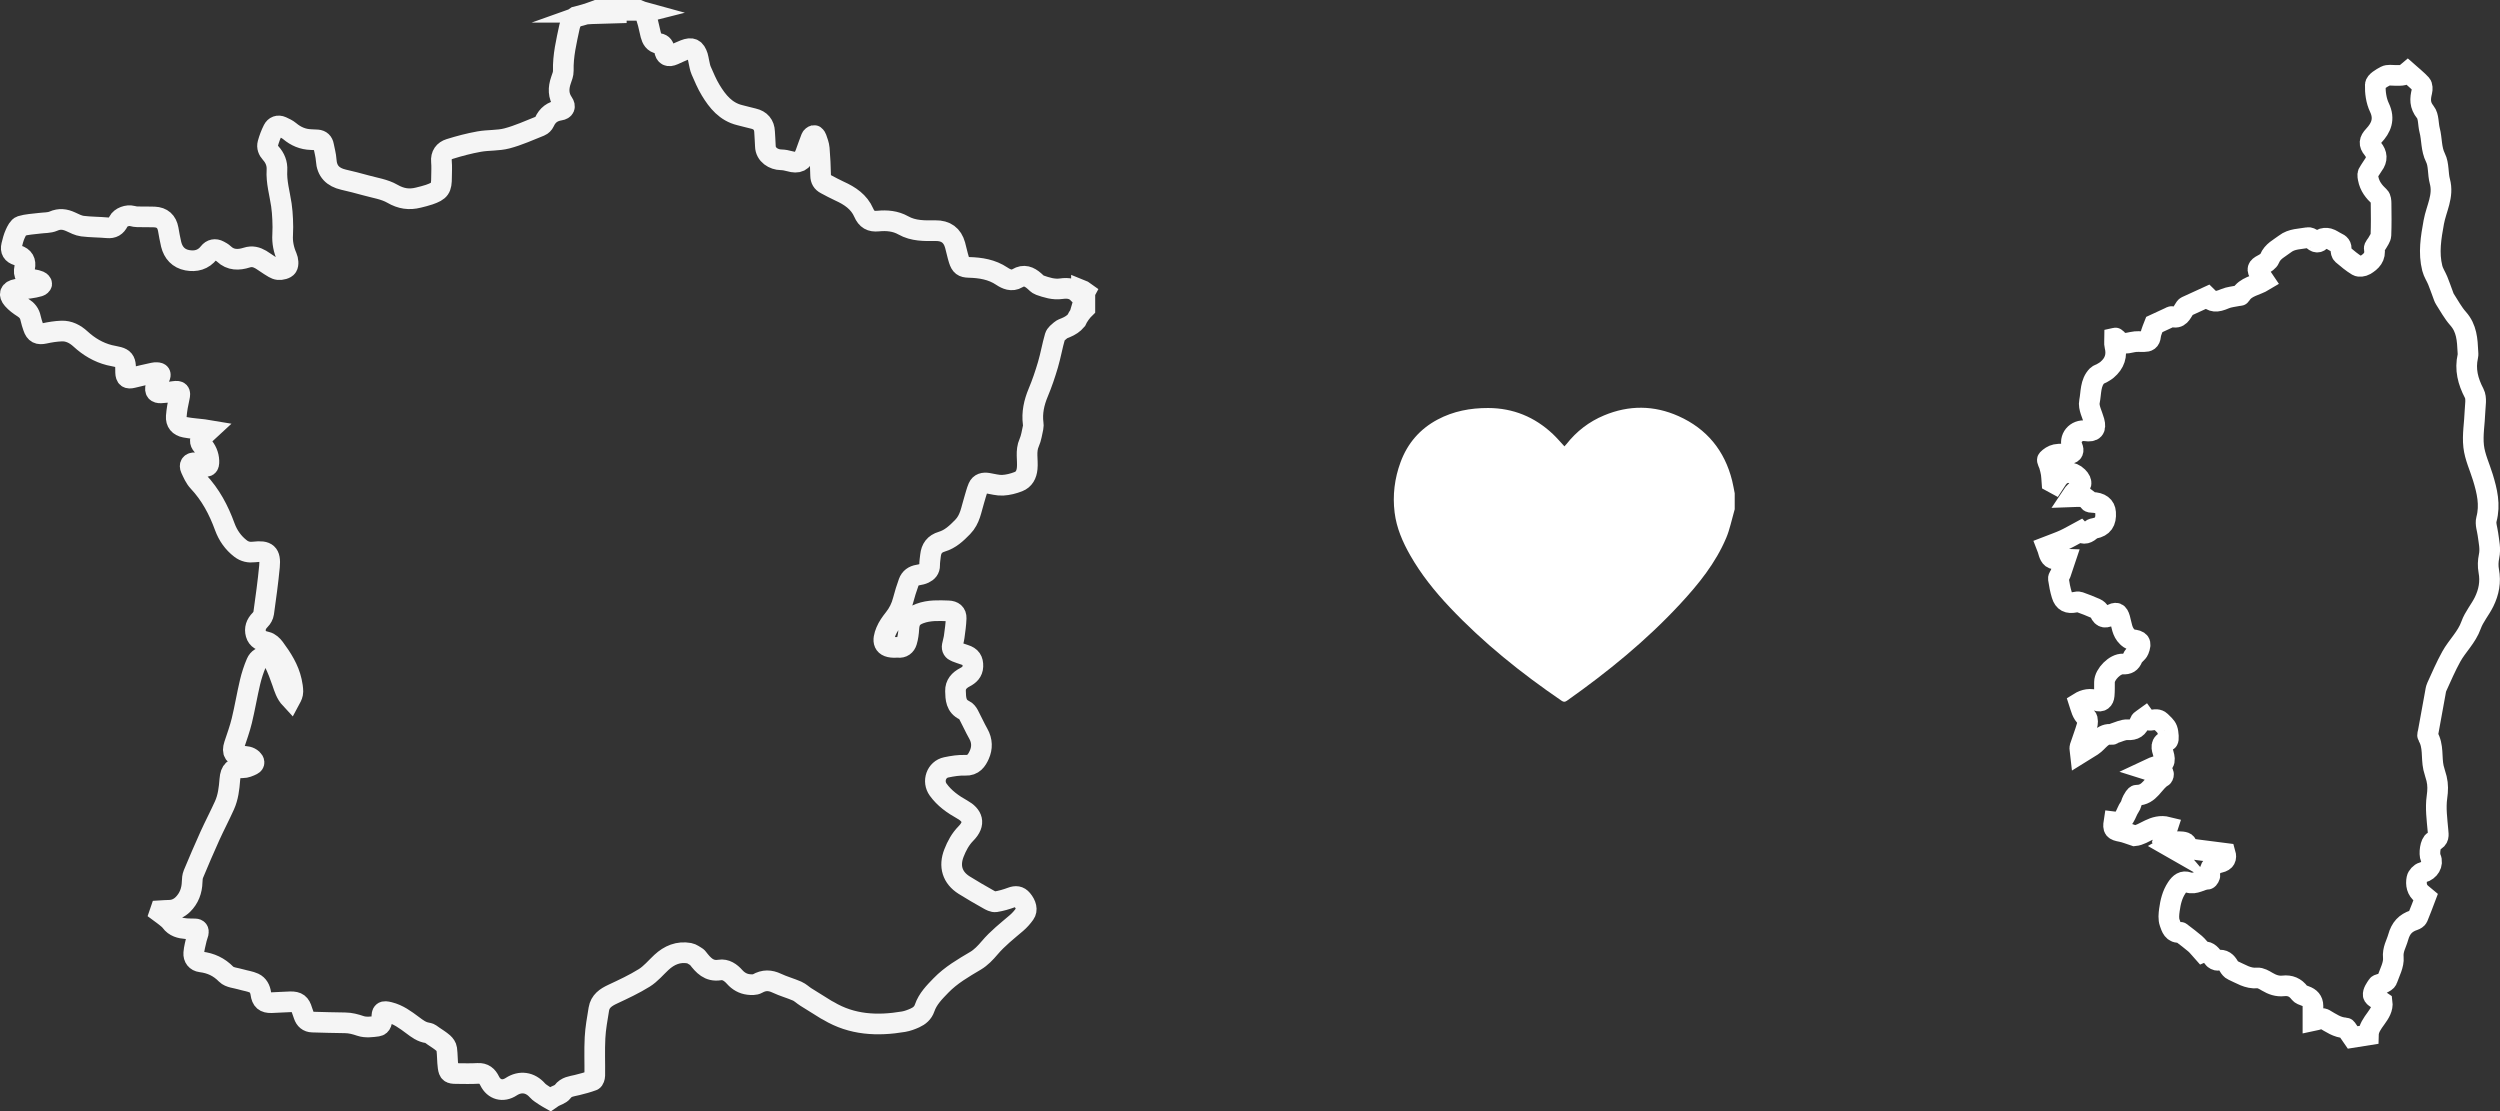
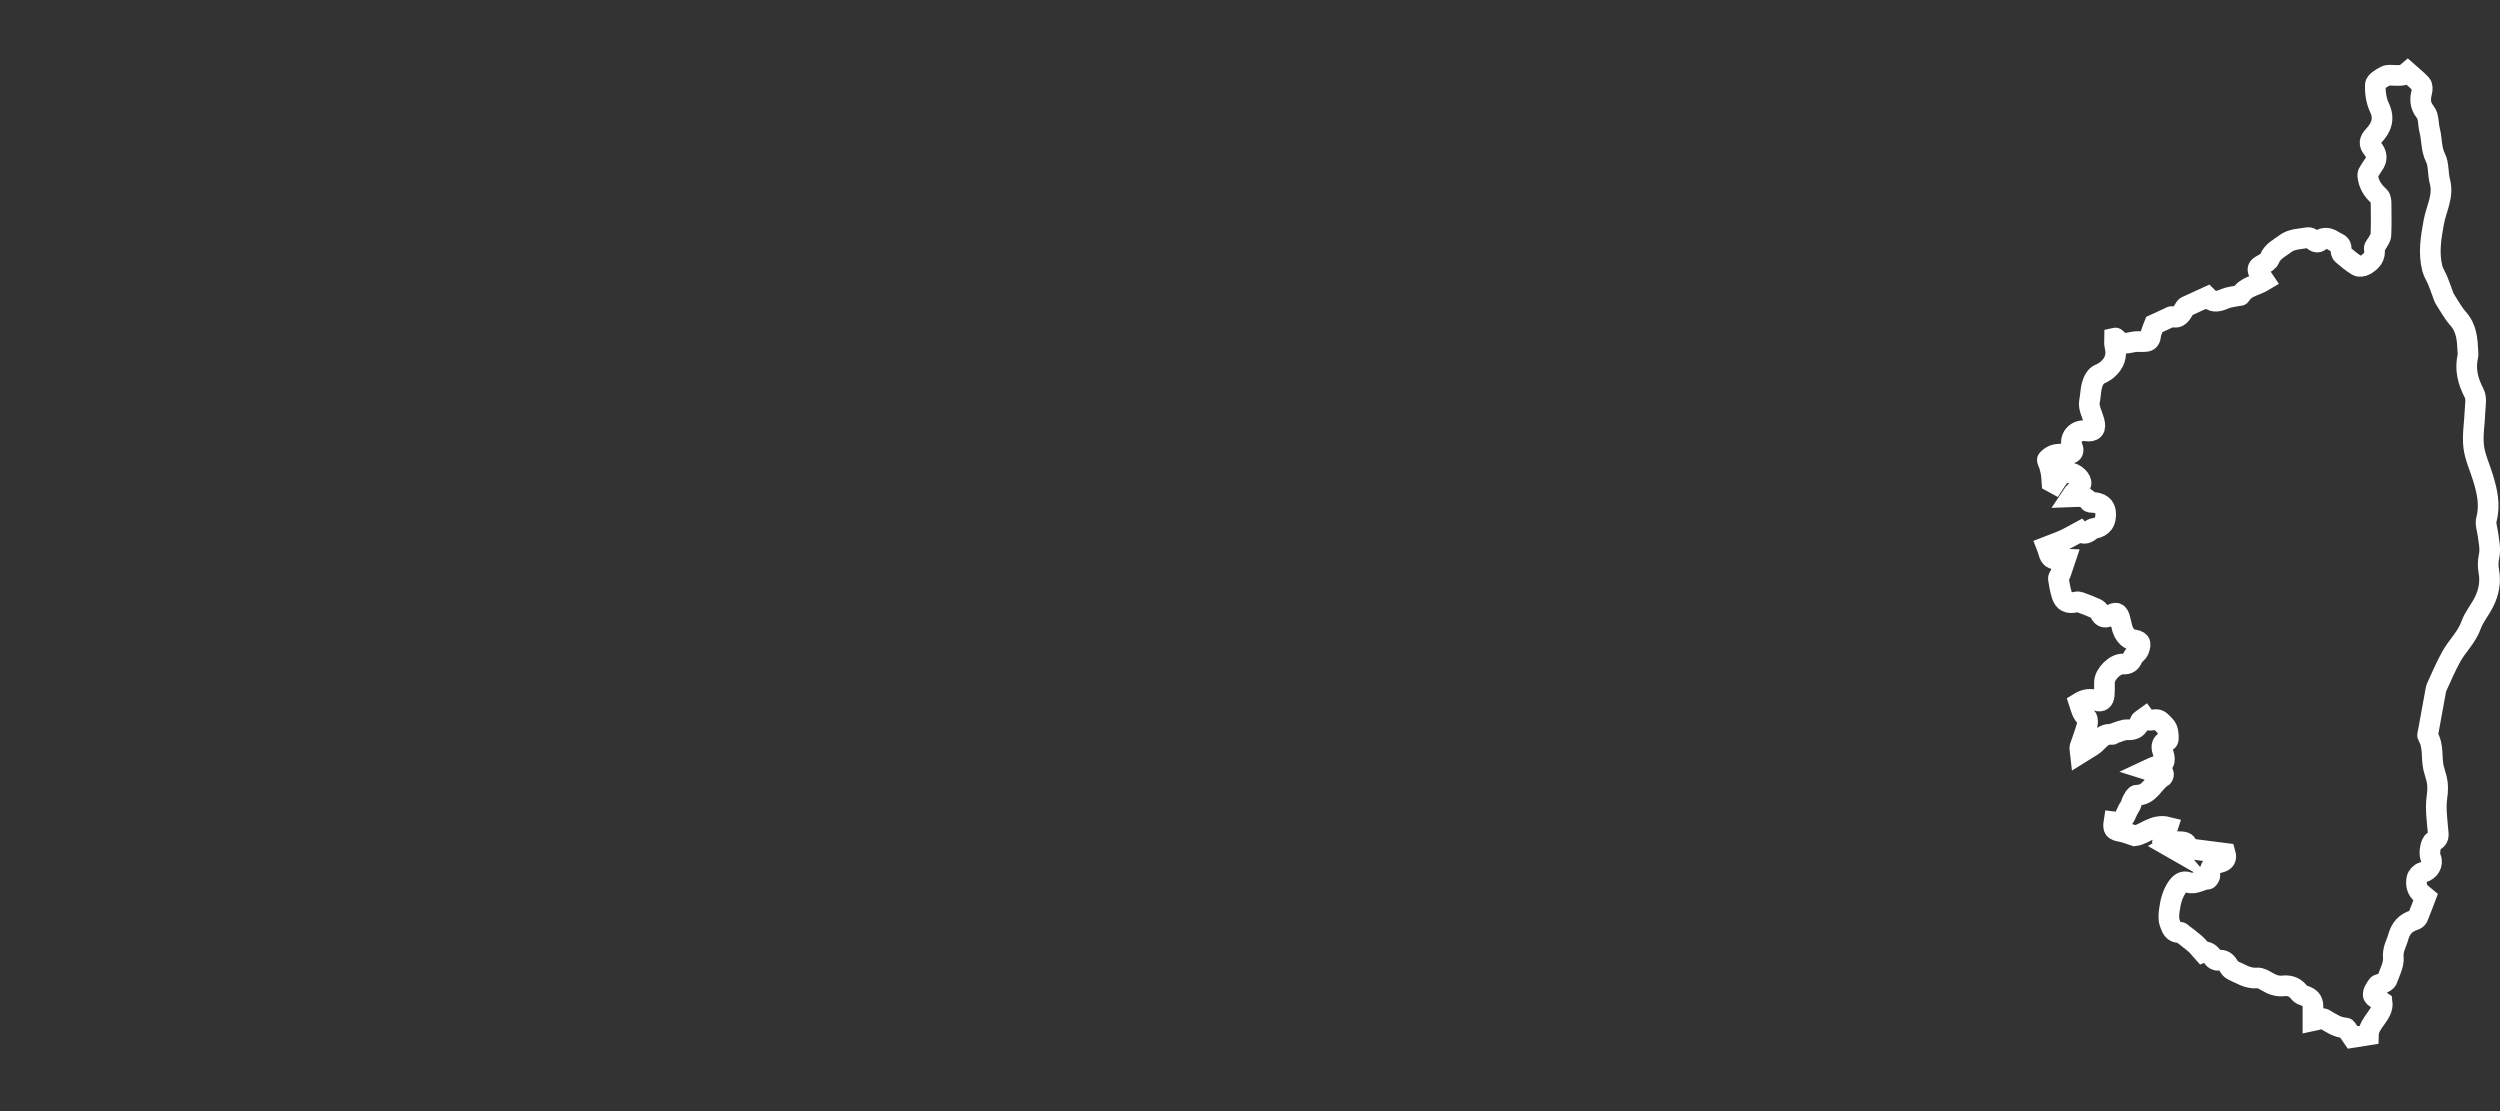
<svg xmlns="http://www.w3.org/2000/svg" id="Calque_2" viewBox="0 0 1371.9 609.89">
  <rect x="0" y="0" width="1371.9" height="609.89" fill="#333333" stroke="none" />
  <defs>
    <style>.cls-1{opacity:.95;}.cls-2{fill:#fff;stroke-width:0px;}.cls-3{fill:none;stroke:#fff;stroke-miterlimit:10;stroke-width:11.34px;}</style>
  </defs>
  <g id="Calque_1-2">
    <g id="Ntmn41.tif" class="cls-1">
-       <path class="cls-3" d="M595.34,160.44c-.41-.28-.78-.57-1.15-.86-.24-.09-.48-.19-.72-.29v.16c0,.83-.07,1.66-.12,2.77-.56-.28-.96-.36-1.15-.6-2.54-3.31-6.12-3.72-9.79-3.19-4.24.61-8.07-.65-11.9-1.98-1.09-.38-1.98-1.41-2.89-2.21-2.81-2.46-5.72-3.73-9.36-1.53-3.02,1.83-6.1.44-8.45-1.13-5.59-3.74-11.71-4.67-18.15-4.85-3.27-.09-4.41-.93-5.46-4.22-.83-2.63-1.35-5.35-2.09-8.01-1.5-5.4-5.12-7.99-10.73-7.92-6.06.08-12.12.23-17.69-2.9-4.3-2.42-9.07-2.84-13.86-2.36-3.9.39-6.24-.92-7.86-4.64-2.55-5.87-7.6-9.24-13.28-11.8-2.59-1.16-5.07-2.57-7.59-3.88-1.87-.97-2.73-2.43-2.78-4.63-.11-4.97-.32-9.95-.75-14.91-.17-1.95-.95-3.87-1.59-5.75-.19-.57-.94-1.45-1.23-1.38-.62.15-1.36.74-1.6,1.33-1.11,2.77-2.04,5.62-3.08,8.42-1.72,4.63-4.02,5.73-8.75,4.39-1.54-.43-3.16-.75-4.75-.78-3.91-.05-8.48-2.69-8.57-7.53-.05-2.61-.33-5.21-.43-7.81-.14-3.85-2.27-6.38-6.07-7.25-2.54-.58-5.04-1.29-7.57-1.91-7.64-1.86-12.16-7.45-15.95-13.71-2.06-3.4-3.61-7.11-5.21-10.77-.69-1.58-.9-3.37-1.31-5.07-.21-.89-.3-1.82-.58-2.69-1.36-4.2-3.22-5.12-7.29-3.52-2,.78-3.93,1.73-5.89,2.6-2.98,1.32-4.62.55-5.07-2.6-.27-1.9-1.03-3.23-2.99-3.52-2.85-.42-3.92-2.45-4.55-4.86-.54-2.08-.91-4.2-1.46-6.27-.48-1.83-1.11-3.62-1.82-5.88.04,0,.09,0,.13-.01-1.17-.32-2.31-.72-3.43-1.21h-23.06c-.38.14-.76.28-1.14.42-.59.21-1.19.42-1.78.63h13.68v.4c-4.48.13-8.96.24-13.45.4-1.09.04-2.19.11-3.28.21-1.8.56-3.63,1.07-5.47,1.5-1.77,1.14-2.95,2.94-3.46,5.35-1.71,8.01-3.66,15.97-3.43,24.27.05,1.69-.69,3.45-1.26,5.1-1.51,4.36-1.59,8.48,1.17,12.48,1.41,2.04.74,3.64-1.74,4.02-4.11.64-6.86,2.69-8.55,6.47-.41.91-1.34,1.86-2.25,2.22-6.04,2.4-12.02,5.14-18.28,6.79-4.9,1.29-10.22.86-15.25,1.76-5.48.98-10.9,2.41-16.22,4.07-3.04.95-4.84,3.25-4.49,6.88.27,2.82.06,5.68.05,8.53,0,6.25-.89,7.58-6.72,9.61-1.95.68-3.98,1.14-5.99,1.65-5.05,1.28-9.49.64-14.27-2.12-4.31-2.5-9.66-3.23-14.59-4.62-4.05-1.14-8.14-2.16-12.24-3.11-5.76-1.34-9.12-4.58-9.49-10.75-.16-2.65-.94-5.27-1.43-7.91-.35-1.91-1.47-2.99-3.41-3.15-1.15-.1-2.3-.14-3.45-.17-4.48-.13-8.32-1.76-11.75-4.64-1.26-1.05-2.83-1.77-4.34-2.46-2.02-.93-3.81-.17-4.72,1.62-1.23,2.42-2.2,5.02-2.92,7.64-.52,1.91.17,3.72,1.59,5.28,2.37,2.6,3.63,5.75,3.41,9.28-.4,6.54,1.5,12.76,2.43,19.12.38,2.64.59,5.32.7,7.98.12,2.76.17,5.54,0,8.3-.27,4.32.56,8.32,2.3,12.29.69,1.58.98,4.06.18,5.34-.72,1.15-3.23,1.75-4.85,1.59-1.7-.17-3.33-1.45-4.91-2.39-1.58-.94-3.01-2.13-4.6-3.05-2.44-1.42-4.84-2.12-7.86-1.15-4.35,1.39-8.79,1.52-12.52-2.03-.76-.73-1.76-1.24-2.7-1.76-2.08-1.14-4.12-.67-5.48,1.08-3.07,3.95-7.29,5.03-11.94,4.15-4.75-.9-7.65-4.07-8.8-8.71-.68-2.75-1.11-5.56-1.63-8.35-.77-4.18-3.27-6.48-7.57-6.67-3.07-.14-6.15-.02-9.22-.09-.98-.02-1.98-.19-2.93-.45-2.56-.69-6.4.63-7.59,3.04-1.3,2.62-3.1,3.7-6.05,3.43-4.57-.42-9.18-.35-13.73-.92-2.21-.28-4.35-1.43-6.43-2.38-3.15-1.44-6.08-1.84-9.49-.34-2.28,1-5.08.81-7.64,1.16-3.39.45-6.89.54-10.12,1.54-1.38.43-2.42,2.63-3.16,4.23-.92,2.01-1.47,4.21-1.99,6.37-.69,2.84.4,4.57,3.18,5.42,3.41,1.05,4.7,3.28,3.97,6.84-.81,3.97.61,5.93,4.61,6.48,1.2.17,2.41.48,3.53.94.54.22,1.24.95,1.22,1.42-.01.46-.79,1.14-1.35,1.29-1.76.49-3.56.89-5.37,1.11-2.36.29-4.78.17-7.11.59-3.61.65-4.45,2.76-2.09,5.46,1.58,1.81,3.61,3.31,5.66,4.61,2.22,1.41,3.63,3.15,4.15,5.74.34,1.72.94,3.4,1.49,5.07,1.1,3.31,2.82,4.04,6.2,3.31,3.06-.67,6.2-1.16,9.32-1.28,4.02-.15,7.45,1.66,10.37,4.34,4.61,4.23,9.81,7.36,15.91,8.9,1.63.41,3.32.63,4.94,1.07,2.66.73,3.67,2.02,3.86,4.76.08,1.22.01,2.46.06,3.69.1,2.81,1.18,3.52,3.84,2.85,3.78-.96,7.59-1.78,11.39-2.63.59-.13,1.22-.18,1.83-.16,1.99.06,2.41.82,1.58,2.64-.76,1.66-1.69,3.3-2.1,5.05-.58,2.46.34,3.52,2.83,3.42,2.37-.09,4.73-.42,7.08-.76,3.14-.46,3.72.28,3.03,3.28-.77,3.41-1.42,6.89-1.68,10.38-.24,3.26,1.5,5.35,4.8,5.98,3.38.64,6.83.86,10.25,1.27.79.1,1.57.24,2.89.46-1.43,1.32-2.43,2.21-3.4,3.15-1.65,1.6-1.83,3.24-.22,5.04,2.15,2.42,3.45,5.23,3.58,8.52.12,3.05-.8,3.63-3.53,2.35-1.29-.6-2.7-1.18-4.1-1.29-2.23-.17-3.24,1.2-2.31,3.21,1.14,2.48,2.29,5.15,4.11,7.09,6.77,7.19,11.21,15.61,14.56,24.8,1.72,4.7,4.56,8.83,8.67,11.97,2.24,1.71,4.67,2.2,7.34,1.87,7.12-.86,9.18.85,8.51,7.96-.81,8.55-1.99,17.06-3.18,25.57-.18,1.32-.99,2.78-1.95,3.73-2.24,2.24-3.13,4.81-2.3,7.76.8,2.84,3.09,3.77,5.89,4.39,1.59.35,3.21,1.85,4.25,3.26,4.11,5.57,7.87,11.38,9.38,18.29.41,1.87.73,3.79.75,5.7,0,1.31-.59,2.63-1.29,3.93-2.52-2.7-3.43-5.88-4.52-9.04-1.29-3.74-2.67-7.48-4.44-11-1.82-3.62-7.75-4.44-9.77.27-1.47,3.42-2.63,7.03-3.49,10.65-1.65,6.99-2.82,14.1-4.51,21.08-1.09,4.51-2.7,8.91-4.16,13.32-1.36,4.12,0,6.21,4.37,6.23,2.07,0,3.97.19,5.57,1.66,1.13,1.05,1.35,2.34-.03,3.04-1.65.84-3.57,1.64-5.36,1.62-4.62-.05-6.57,1.2-6.97,6.51-.37,4.87-.93,9.66-2.94,14.12-2.55,5.66-5.45,11.16-8.01,16.81-3.13,6.91-6.11,13.89-9.03,20.89-.54,1.3-.65,2.85-.69,4.28-.12,4.82-1.72,9.09-5.13,12.43-1.96,1.92-4.5,3.15-7.45,3.16-1.63,0-3.26.18-4.89.27-.1.29-.19.59-.29.88,1.09.81,2.22,1.57,3.27,2.44.98.81,2.03,1.6,2.77,2.6,2.13,2.91,5.19,3.65,8.48,3.91,1.61.13,3.22.08,4.84.13,1.5.05,2.08.88,1.75,2.29-.27,1.11-.75,2.17-.99,3.29-.56,2.53-1.29,5.05-1.48,7.62-.2,2.64,1.31,4.56,3.91,4.89,5.46.68,9.92,2.72,13.89,6.77,1.83,1.87,5.43,2.03,8.25,2.88,2.32.7,4.82.98,6.99,1.98,2.25,1.04,3.4,3.23,3.76,5.75.53,3.73,2.05,5.09,5.84,5,3.45-.08,6.9-.42,10.36-.48,3.94-.07,5.37,1.1,6.47,4.83.26.88.62,1.73.92,2.61.77,2.26,2.25,3.62,4.72,3.69,5.98.15,11.97.36,17.95.41,2.96.03,5.61.76,8.43,1.71,2.84.96,6.31.54,9.41.1,2.12-.3,2.37-2.52,2.33-4.48-.08-3.54.63-3.98,4.09-3.12,4.92,1.22,8.86,4.16,12.8,7.1,2.53,1.89,4.96,3.8,8.3,4.21,1.11.14,2.15,1.1,3.15,1.78,1.83,1.23,3.72,2.4,5.36,3.84.89.78,1.74,2.03,1.89,3.16.43,3.32.3,6.71.75,10.02.42,3.06,1.2,3.5,4.34,3.51,4,.01,8,.18,11.99-.07,3.33-.2,5.18,1.46,6.48,4.13,2.35,4.82,7.24,6.16,11.79,3.18,5.03-3.31,10.47-2.47,14.39,1.99,1.12,1.28,2.72,2.14,4.15,3.13.92.63,1.93,1.14,2.93,1.72.45-.31,1.07-.78,1.74-1.17,1.7-.97,3.95-1.5,5.01-2.93,2.08-2.82,5.01-2.94,7.87-3.64,2.93-.72,5.87-1.49,8.7-2.55.63-.24,1.08-1.75,1.1-2.68.09-6.92-.22-13.85.14-20.75.27-5.25,1.25-10.48,2.09-15.69.7-4.35,3.84-6.46,7.59-8.21,5.9-2.76,11.85-5.53,17.36-8.96,3.51-2.19,6.28-5.58,9.36-8.45,4.34-4.04,9.36-6.15,15.33-5.09,1.41.25,2.68,1.31,3.99,2.03.26.14.46.41.65.65,3.06,3.92,6.12,7.51,12.04,6.54,3.28-.53,6,1.36,8.22,3.85,2,2.25,4.55,3.73,7.54,4.09,1.62.19,3.6.3,4.91-.45,3.64-2.08,6.97-1.99,10.69-.23,3.59,1.7,7.49,2.74,11.14,4.33,1.71.75,3.12,2.18,4.73,3.2,3.73,2.37,7.51,4.69,11.27,7.02.39.24.83.41,1.22.64,12.88,7.72,26.8,8.33,41.12,5.93,2.17-.36,4.31-1.17,6.32-2.08,2.4-1.09,4.36-2.69,5.29-5.42,1.71-5,5.35-8.66,8.95-12.37,5.53-5.72,12.28-9.59,19.03-13.6,2.95-1.76,5.48-4.43,7.73-7.09,4.35-5.14,9.6-9.24,14.67-13.57,1.73-1.48,3.28-3.24,4.6-5.1,1.51-2.11.78-5.04-1.51-7.76-1.63-1.94-3.43-2.08-5.76-1.21-2.83,1.06-5.8,1.91-8.78,2.39-1.23.19-2.76-.65-3.97-1.34-4.47-2.52-8.94-5.08-13.28-7.81-6.5-4.09-8.4-10.4-5.56-17.63,1.55-3.97,3.52-7.62,6.56-10.71,5.44-5.53,3.56-10.02-2.06-13.15-5.08-2.83-9.75-6.14-13.18-10.9-3.3-4.57-1.01-11.09,4.41-12.22,3.44-.72,7.02-1.3,10.5-1.15,4.42.19,6.29-2.69,7.66-5.76,1.67-3.73,1.64-7.7-.52-11.52-1.93-3.39-3.49-6.99-5.34-10.43-.52-.97-1.34-2.05-2.29-2.49-4.69-2.16-4.81-6.41-4.91-10.55-.09-3.6,2.04-5.92,5.15-7.54,2.39-1.24,4.28-2.94,4.39-5.98.12-3.44-1.13-5.3-4.42-6.32-1.68-.52-3.33-1.14-4.98-1.76-1.49-.56-2.22-1.65-1.92-3.24.31-1.66.85-3.28,1.07-4.94.45-3.39.96-6.79,1.07-10.2.09-2.64-1.54-3.9-4.24-4-5.3-.18-10.59-.45-15.71,1.46-4.18,1.56-5.77,3.84-6.02,8.28-.13,2.4-.45,4.86-1.15,7.15-.64,2.11-2.29,3.43-4.76,3.13-.3-.04-.62-.02-.92,0-7.73.43-7.82-3.66-5.69-8.8,1.04-2.51,2.71-4.83,4.41-6.98,2.4-3.01,4.02-6.29,4.96-10.01.84-3.34,1.92-6.62,3.07-9.87.84-2.35,2.67-3.65,5.17-4.05,1.13-.18,2.29-.44,3.31-.93,1.82-.86,3.07-2.16,3.02-4.45-.03-1.75.28-3.52.47-5.27.42-3.87,2.2-6.44,6.2-7.63,4.66-1.39,8.06-4.59,11.47-8.1,4.15-4.27,4.68-9.62,6.29-14.72.74-2.34,1.28-4.76,2.24-7,.95-2.23,3-2.64,5.25-2.28,2.72.43,5.47,1.27,8.16,1.13,2.92-.15,5.91-.92,8.64-1.99,3.09-1.21,4.49-3.89,4.81-7.27.45-4.68-.99-9.45,1.09-14.09,1.17-2.61,1.53-5.59,2.18-8.42.15-.65.11-1.38.02-2.05-.77-5.96.46-11.52,2.77-17.04,2.09-4.99,3.83-10.15,5.36-15.34,1.49-5.07,2.36-10.31,3.84-15.38.39-1.35,1.9-2.46,3.07-3.46.79-.68,1.88-1.03,2.87-1.44,2.3-.95,4.28-2.21,5.76-3.98.52-1.14,1.16-2.23,1.88-3.27.13-.36.26-.71.37-1.1.13.02.26.05.38.07.63-.81,1.32-1.58,2.06-2.3,0-2.92,0-5.84,0-8.76Z" />
-     </g>
+       </g>
    <g id="nhcy8o">
      <path class="cls-3" d="M1190.05,464.22c-1.04-1.22-1.93-2.27-2.81-3.3.74-2.25,1.48-4.5,2.31-7.04-7.86-1.98-12.73,4.26-18.2,4.76-2.88-.93-5.04-1.88-7.3-2.3-3.98-.73-4.62-1.36-4-5.32,6.13.78,6.25-4.97,8.68-8.26.74-1,.85-2.43,1.48-3.53.62-1.09,1.56-2.88,2.33-2.87,7.32.13,9.15-7.26,14.22-10.14.39-.22.62-1.35.41-1.84-.19-.46-1.05-.88-1.64-.9-2.19-.1-4.39-.04-6.97-.88,1.43-.66,2.8-1.55,4.3-1.94,4.86-1.28,5.68-2.47,4.3-7.15-.89-3-2.01-5.8,2.47-7.18.51-.16.36-4.17-.34-6.08-.62-1.72-2.35-3.08-3.73-4.47-.51-.51-1.4-.84-2.14-.88-2.16-.13-4.56,1.39-6.36-1.03-.93.7-2.37,1.21-2.68,2.12-1.17,3.37-3.07,4.68-6.8,4.47-2.45-.14-4.99,1.23-7.48,1.96-.43.13-.84.69-1.19.64-5.27-.81-7.29,3.95-10.76,6.2-1.95,1.26-3.94,2.45-6.47,4.02-.19-1.8-.52-2.65-.3-3.32,1.24-3.85,2.75-7.62,3.85-11.51.41-1.47.61-3.92-.22-4.64-2.57-2.25-3.09-5.24-4.05-8.16,3.02-1.88,6.15-2.46,9.62-1.2,2.47.9,3.89-.38,4.1-2.8.22-2.43.15-4.89.17-7.34.03-4.27,5.84-10.16,10.1-9.92,2.74.15,4.29-.71,5.33-3.36.63-1.61,2.72-2.65,3.36-4.25,1.68-4.17.68-5.39-3.74-5.76-.91-.08-1.87-.88-2.59-1.57-2.83-2.7-3.01-6.48-4-9.96-.96-3.36-2.1-3.77-4.98-1.97-2.62,1.64-4.65,1.87-6.07-1.48-.37-.88-1.33-1.72-2.23-2.12-2.92-1.31-5.92-2.46-8.94-3.54-.69-.25-1.58-.07-2.35.09-3.88.8-6.16-.27-7.29-3.97-.88-2.89-1.46-5.9-1.89-8.9-.12-.84.85-1.79,1.18-2.74.96-2.73,1.86-5.49,2.73-8.1-3.16-.15-6.04.55-7.53-.57-1.6-1.21-1.89-4.14-2.71-6.19,3.72-1.45,6.73-2.46,9.6-3.78,2.83-1.3,5.52-2.91,8.71-4.62,1.89,1.95,4.09,1.06,6.21-1.08.37-.37,1.05-.47,1.61-.58,4.57-.87,6.46-3.54,6.11-8.67-.24-3.55-2.79-5.46-7.36-5.57-.55-.01-1.37-.07-1.6-.42-2.4-3.54-5.76-2.75-9.78-2.62.57-.84.99-1.87,1.74-2.5,4.1-3.42,4.58-5.64,1.69-8.52-3.1-3.08-7.5-3.07-10.43.15-.93,1.02-1.57,2.31-2.34,3.47-.46-.25-.92-.5-1.38-.75-.12-1.53-.15-3.08-.38-4.6-.22-1.46-.61-2.91-1.01-4.34-.33-1.2-1.44-3.02-1.03-3.44,1.18-1.23,2.85-2.35,4.51-2.69,2.43-.5,5.05-.08,7.52-.46,1.97-.3,2.51-1.58,1.62-3.65-2.06-4.83,1.99-9.68,7.28-8.9,4.35.64,5.81-.98,4.69-5.19-.98-3.66-3.27-7.59-2.59-10.91.97-4.74.36-10.27,4.24-14.19.61-.61,1.62-.81,2.4-1.27,1.04-.61,2.13-1.19,3.04-1.97,4.12-3.48,5.6-7.8,4.23-13.12-.34-1.31-.05-2.78-.05-4.18.23-.05.61-.19.66-.13,2.33,3.66,5.59,3.07,9.11,2.26,2.01-.46,4.19-.23,6.29-.26,2.12-.02,3.33-.55,3.61-3.13.27-2.46,1.59-4.8,2.13-6.3,3.23-1.5,5.78-2.68,8.32-3.85.42-.19.94-.58,1.27-.47,4.13,1.48,5.18-1.85,6.83-4.27.3-.45.6-1.03,1.05-1.24,3.69-1.74,7.41-3.42,11.46-5.26,2.87,2.87,4.96,3.04,9.82.96,2.23-.95,4.79-1.11,7.21-1.63.44-.09,1.15-.02,1.3-.27,2.8-4.86,8.44-5.2,13.01-7.99-.87-1.29-1.6-2.4-2.36-3.49-1.88-2.71-1.45-3.85,1.46-5.34,1.48-.76,3.26-1.89,3.82-3.28,1.64-4.09,5.39-5.68,8.47-8.07,3.69-2.86,8.28-2.65,12.55-3.45.73-.14,1.82.35,2.39.91,1.81,1.8,3.26,2.34,5.21,0,.6-.71,2.56-.71,3.74-.4,1.53.4,2.86,1.51,4.33,2.18,1.77.79,2.92,1.77,2.51,4-.15.78.16,2.02.73,2.51,2.63,2.23,5.3,4.49,8.24,6.26,1.02.61,3.15.29,4.29-.39,3.27-1.97,5.88-4.48,4.97-9.02-.18-.91,1.15-2.09,1.71-3.18.72-1.39,1.89-2.8,1.95-4.23.23-5.81.16-11.63.08-17.45-.02-1.22-.12-2.87-.88-3.59-3.01-2.83-5.38-5.7-6.2-10.08-.32-1.69-.44-2.57.51-3.82.84-1.11,1.45-2.41,2.29-3.52,2.32-3.07,2.06-6.07-.29-8.91-2.16-2.62-1.93-4.54.52-7.15,4.07-4.32,6.18-9.16,3.15-15.5-1.78-3.73-2.41-8.34-2.26-12.5.06-1.7,3.38-3.62,5.57-4.78,1.4-.74,3.43-.37,5.18-.36,4.78.04,4.78.07,7-1.81,2.57,2.28,5.18,4.32,7.38,6.72.72.79.74,2.64.44,3.84-1.02,4.11-1.23,7.55,1.86,11.38,1.94,2.4,1.51,6.64,2.39,9.99,1.3,4.96.73,10.16,3.21,15.11,1.89,3.75,1.24,8.69,2.39,12.92,2.2,8.07-1.99,14.96-3.34,22.39-1.52,8.34-2.97,16.85-.81,25.33.59,2.33,2.03,4.43,2.96,6.68,1,2.44,1.85,4.94,2.78,7.41.37.97.66,2.01,1.21,2.86,2.34,3.62,4.4,7.51,7.24,10.69,4.71,5.29,5.03,11.6,5.34,18.04.04.82.16,1.67-.02,2.45-1.66,7.32.01,13.87,3.48,20.48,1.4,2.66.55,6.59.43,9.93-.21,6.4-1.43,12.89-.72,19.17.65,5.78,3.32,11.33,5.05,17,2.29,7.53,4.11,15.02,1.96,23.05-.66,2.46.46,5.41.81,8.13.51,4.03,1.52,7.97.62,12.15-.55,2.58-.65,5.44-.16,8.02,1.14,6.02.05,11.64-2.56,16.95-2.15,4.38-5.53,8.25-7.14,12.78-2.38,6.71-7.59,11.38-10.88,17.33-2.97,5.36-5.38,11.03-7.94,16.61-.52,1.14-.66,2.47-.89,3.73-1.28,6.96-2.55,13.92-3.8,20.88-.14.79-.57,1.83-.24,2.37,3.28,5.41,1.86,11.62,3.13,17.36.45,2.02,1.2,3.97,1.69,5.98.81,3.36.72,6.55.21,10.13-.85,6.01.03,12.31.57,18.46.22,2.52.63,4.45-2.3,5.69-1.85.78-2.74,6.93-1.68,9.24,1.51,3.3-.83,7.02-4.43,7.93-1.31.33-2.94,2.08-3.19,3.42-.61,3.17-.06,6.32,2.84,8.5.83.62,1.59,1.32,1.96,1.63-1.55,4.06-2.83,7.63-4.32,11.13-.29.68-1.27,1.26-2.05,1.52-4.66,1.54-7.27,4.32-8.68,9.4-1.02,3.68-3.09,6.63-2.67,11.08.37,3.94-2,8.17-3.4,12.2-.29.84-1.54,1.44-2.46,1.95-.89.5-2.35.46-2.82,1.15-1.1,1.63-2.57,3.67-2.34,5.34.17,1.26,2.73,2.19,4.9,3.75.97,6.96-7.42,11.03-7.57,18.13-3.06.49-5.81.92-8.63,1.37-.9-1.31-1.8-2.65-2.74-3.97-.33-.47-.73-1.25-1.13-1.26-4.57-.18-8.03-2.74-11.79-4.91-1.33-.77-3.9.6-6.12,1.04,0-2.68.01-5.46,0-8.24-.02-2.85-1.6-4.46-4.18-5.38-1.15-.41-2.55-.85-3.21-1.74-2.25-3.05-5.22-4.25-8.82-3.84-3.34.38-6.14-.66-8.94-2.31-1.66-.98-3.68-2.2-5.42-2.03-5.17.49-9.12-2.34-13.42-4.2-.89-.38-1.65-1.35-2.17-2.23-1.35-2.32-2.95-3.81-5.94-3.27-.79.14-2.12-.55-2.59-1.27-1.65-2.48-3.56-4-5.7-3.13-1.74-1.93-2.87-3.48-4.29-4.71-2.31-2.01-4.81-3.81-7.23-5.69-.28-.21-.61-.61-.86-.57-4.08.67-4.94-2.74-5.83-5.22-.76-2.12-.49-4.75-.17-7.09.59-4.24,1.5-8.3,4.01-12.1,1.73-2.62,3.55-3.93,6.16-3.01,4.04,1.44,7.11-1.64,10.78-1.72.48-.01,1.42-1.67,1.31-2.45-.62-4.32,1.95-5.94,5.45-6.73,2.99-.68,3.7-2.41,2.96-4.98-5.21-.66-10.24-1.27-15.27-1.96-2.47-.34-4.92-.35-6.22-3.48-.39-.95-3.63-1.1-5.5-.92-1.37.13-2.63,1.4-4.13,2.27Z" />
    </g>
    <g id="CbQs8x.tif">
-       <path class="cls-2" d="M951.94,270.71v8.76c-.12.46-.24.93-.38,1.39-1.39,4.76-2.34,9.7-4.25,14.24-5.84,13.87-15.19,25.43-25.31,36.34-18.61,20.08-39.73,37.27-62.06,53.04-1.13.8-1.87.84-3,.06-22.12-15.11-42.94-31.77-61.37-51.29-8.25-8.74-15.75-18.07-21.71-28.54-4.17-7.33-7.51-15.01-8.55-23.45-1.16-9.44-.04-18.68,3.25-27.61,3.81-10.35,10.57-18.21,20.32-23.41,8.67-4.62,18.03-6.37,27.77-6.34,13.71.05,25.51,4.9,35.46,14.25,2.24,2.1,4.22,4.48,6.39,6.79.4-.43.78-.81,1.11-1.23,5.53-7.03,12.39-12.32,20.64-15.76,13.68-5.71,27.42-5.61,40.87.41,15.5,6.94,25.29,18.9,29.41,35.41.57,2.29.94,4.62,1.41,6.93Z" />
-     </g>
+       </g>
  </g>
</svg>